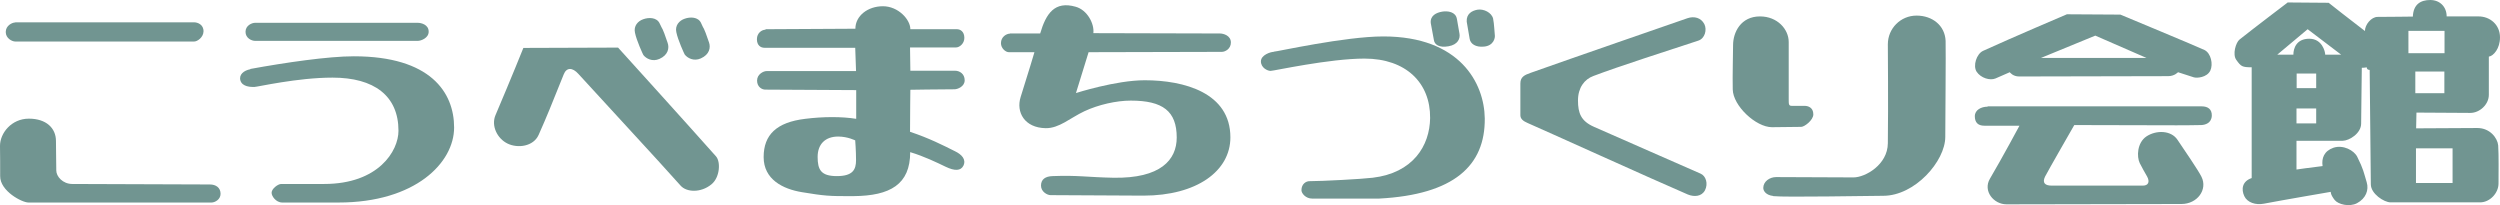
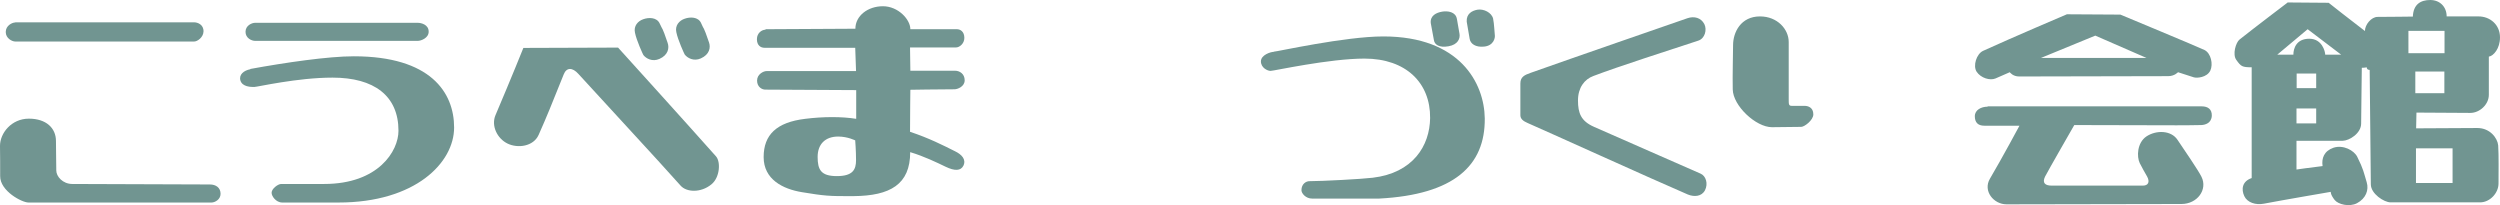
<svg xmlns="http://www.w3.org/2000/svg" id="_レイヤー_2" data-name="レイヤー 2" viewBox="0 0 152.33 12.51">
  <defs>
    <style>
      .cls-1 {
        fill: #719591;
        stroke-width: 0px;
      }
    </style>
  </defs>
  <g id="_レイヤー_1-2" data-name="レイヤー 1">
    <g>
      <g id="_会館" data-name="会館">
        <path class="cls-1" d="M139.42.15l2.47.02s1.39,1.1,2.21,1.72c0-.39.39-.86.77-.86.79,0,1.96-.02,2.15-.02.03-.75.48-1.01,1.06-1.01s1,.41,1,1c.39,0,1.36,0,1.94,0,.71,0,1.31.51,1.31,1.28,0,.67-.39,1.13-.68,1.17v2.33c0,.58-.55,1.1-1.13,1.1s-3.28-.02-3.28-.02l-.02.96s2.95-.02,3.73-.02,1.23.62,1.27,1.06c.04.58.02,1.73.02,2.32s-.53,1.15-1.12,1.15h-5.46c-.39,0-1.2-.52-1.2-1.1s-.07-6.58-.07-6.97c-.19,0-.18-.16-.18-.16,0,0-.11.03-.3.03,0,.39-.04,2.81-.04,3.4s-.71,1.04-1.13,1.05c-.49,0-.86,0-2.81,0v1.75s.89-.13,1.59-.21c-.07-.48.09-.92.67-1.12.59-.19,1.24.16,1.44.55.39.78.4.97.58,1.56.14.47-.05.98-.59,1.27-.47.25-1.15.07-1.36-.19-.27-.34-.24-.5-.24-.5,0,0-3.09.53-4.07.72-.51.1-1.02-.07-1.2-.46-.19-.41-.14-.9.45-1.1,0-.39,0-6.36,0-6.75-.58,0-.65-.05-.93-.44-.26-.34-.03-1.08.19-1.25.84-.67,2.95-2.27,2.95-2.27M141.13,4.48h-1.19v.89h1.19v-.89ZM141.13,6.61h-1.2v.91h1.2v-.91ZM139.74,3.33c0-.39.19-.97.97-.97s.97.78.97.97h.97l-2.04-1.55-1.85,1.55h.97ZM148.95,1.88h-2.2v1.36h2.2v-1.36ZM148.94,4.36h-1.77v1.32h1.77v-1.32ZM149.44,9.04h-2.23v2.11h2.23v-2.11Z" />
        <g>
          <path class="cls-1" d="M121.11,6.48h13.04c.39,0,.63.18.62.57-.02.46-.41.56-.64.57-1.49.02.05.02-7.74,0,0,0-1.58,2.75-1.78,3.14-.19.39.01.55.4.55h5.56c.34,0,.43-.24.26-.55-.21-.38-.26-.44-.45-.82-.19-.39-.17-1.24.41-1.63.59-.39,1.5-.38,1.89.21.39.58,1.27,1.86,1.46,2.25.39.78-.25,1.66-1.22,1.66-.78,0-9.88.02-10.66.02s-1.45-.81-1.01-1.56c.76-1.29,1.8-3.23,1.8-3.23h-2.14c-.39,0-.58-.2-.58-.58s.39-.58.78-.58" />
          <path class="cls-1" d="M125.94.87l3.26.02s4.74,1.97,5.13,2.16c.39.2.53.86.35,1.25-.21.43-.83.47-1.01.41-.59-.19-.96-.31-.96-.31,0,0-.21.24-.6.24s-8.69.02-9.08.02-.57-.26-.57-.26c0,0-.47.21-.87.38-.33.14-.89-.02-1.15-.41-.24-.37,0-1.09.39-1.27,1.77-.81,5.11-2.23,5.11-2.23M124.37,3.53h6.42l-3.12-1.36-3.31,1.36Z" />
        </g>
      </g>
      <g id="_こうべまちづくり" data-name="こうべまちづくり">
        <g>
          <path class="cls-1" d="M105.6,2.75c0-.78.47-1.75,1.64-1.75,1.06,0,1.75.78,1.75,1.56v3.5c0,.29,0,.39.19.39h.78c.2,0,.53.09.53.52,0,.35-.54.76-.74.76s-1.59.02-1.78.02c-.98,0-2.37-1.3-2.39-2.3-.02-.93.02-2.07.02-2.69" />
-           <path class="cls-1" d="M108.04,11.94c-.43-.05-.6-.3-.6-.49,0-.39.39-.66.78-.66.62,0,4.27.02,4.72.02.71,0,2.08-.77,2.09-2.08.03-2.53,0-5.56,0-6.03,0-.97.78-1.75,1.75-1.75s1.73.61,1.77,1.54c.02.58-.02,5.27-.02,5.85,0,1.48-1.85,3.59-3.78,3.59-.78,0-5.99.1-6.71.02" />
        </g>
        <path class="cls-1" d="M92.64,5.08c0-.39.25-.51.62-.64,2.73-.97,7.98-2.78,9.56-3.33.41-.14.83-.03,1.03.36.17.34.04.88-.38,1.01-1.61.53-4.83,1.56-6.38,2.15-.55.2-.94.72-.94,1.49s.18,1.26.98,1.61c2.37,1.03,4.5,1.99,6.49,2.85.33.14.47.62.27,1.01-.2.39-.66.42-1.05.26-2.01-.86-9.11-4.08-9.77-4.36-.25-.11-.43-.24-.43-.47,0-.39,0-1.56,0-1.95" />
        <g>
          <path class="cls-1" d="M88.77,1.14s.16.89.16.92c.05.28-.09.66-.67.76-.57.1-.85-.1-.89-.38,0-.03-.19-1-.19-1.03-.05-.46.34-.64.69-.7.34-.06.83.01.9.44" />
          <path class="cls-1" d="M90.98,1.15c.06.26.09.93.1.96.04.21-.08.68-.66.73-.51.05-.82-.17-.87-.47,0-.03-.18-1.02-.18-1.05-.03-.48.32-.67.66-.73.37-.06.86.17.95.55" />
          <path class="cls-1" d="M77.61,3.15c.19,0,4.34-.93,6.68-.93,4.67,0,6.15,2.85,6.18,4.99.03,2.88-1.87,4.65-6.44,4.89-.13,0-3.1,0-4.08,0-.39,0-.65-.32-.65-.51,0-.39.29-.55.48-.55.78,0,3.21-.13,3.86-.21,2.45-.29,3.48-1.94,3.5-3.64.02-2.14-1.47-3.62-4-3.62-2.14,0-5.53.75-5.72.75s-.59-.19-.59-.58.59-.58.78-.58" />
        </g>
-         <path class="cls-1" d="M61.53,2.04h1.85c.36-1.23.89-1.99,2.16-1.63.72.2,1.15,1.05,1.08,1.61.59,0,7.64.02,7.71.02.21,0,.67.12.67.55,0,.39-.35.57-.55.57-.07,0-8.12.02-8.12.02l-.77,2.49s2.43-.78,4.19-.78c2.4,0,5.22.76,5.22,3.48,0,2.06-2.06,3.55-5.3,3.55-.78,0-5.04-.03-5.66-.03-.19,0-.58-.2-.58-.58s.26-.57.72-.58c1.52-.06,2.13.07,3.69.1,2.88.05,3.86-1.09,3.86-2.45,0-1.61-.85-2.25-2.8-2.25-.88,0-1.98.25-2.83.65-.87.41-1.53,1.04-2.35,1.03-1.3-.02-1.82-.98-1.53-1.9.45-1.41.84-2.73.84-2.73h-1.56c-.2,0-.48-.24-.48-.55,0-.39.34-.58.55-.58" />
        <path class="cls-1" d="M46.65,1.78c.09,0,4.7-.03,5.47-.03,0-.78.75-1.37,1.68-1.37s1.67.81,1.67,1.4c.58,0,2.77,0,2.84,0,.2,0,.45.14.45.53,0,.35-.3.58-.5.58h-2.81l.02,1.42s2.14,0,2.73,0c.27,0,.58.19.58.58s-.44.55-.62.55c-.89,0-2.69.03-2.69.03,0,0-.02,1.59-.02,2.56,1.17.39,2.01.82,2.75,1.19.39.19.69.49.5.88-.16.31-.52.33-1.08.06-.52-.25-1.32-.64-2.16-.89,0,1.97-1.22,2.66-3.45,2.68-1.52.01-1.79-.02-3.14-.24-1.17-.19-2.34-.78-2.34-2.14s.79-2.12,2.53-2.33c1.11-.14,2.25-.14,3.11,0v-1.75s-4.76-.03-5.54-.03c-.2,0-.5-.16-.5-.55s.39-.58.58-.58h5.45l-.05-1.42h-5.54c-.2,0-.45-.13-.45-.52s.31-.58.52-.58M52.12,8.56s-.46-.24-1.05-.24c-.78,0-1.25.46-1.25,1.24s.2,1.17,1.17,1.17,1.17-.39,1.17-.97-.05-1.19-.05-1.19" />
        <g>
          <path class="cls-1" d="M30.19,7.02c.98-2.3,1.7-4.1,1.7-4.1l5.77-.02s4.34,4.79,5.97,6.63c.29.33.24,1.29-.29,1.71-.64.52-1.51.48-1.87.07-1.56-1.75-4.28-4.67-6.23-6.81-.36-.4-.72-.4-.89.03-.81,2.01-.98,2.45-1.53,3.69-.32.71-1.27.83-1.89.53-.64-.31-1.01-1.09-.74-1.73" />
          <path class="cls-1" d="M42.72,1.41c.19.45.12.11.48,1.17.11.31.04.74-.5.98-.43.19-.81-.02-.98-.24-.02-.03-.42-.89-.51-1.36-.09-.41.18-.71.51-.82.33-.12.83-.12,1,.27" />
          <path class="cls-1" d="M40.2,1.44c.2.45.12.11.48,1.17.11.31.04.74-.5.98-.43.19-.81-.02-.98-.24-.02-.03-.42-.89-.51-1.36-.09-.41.18-.71.51-.82.33-.12.83-.12,1,.27" />
        </g>
        <g>
          <path class="cls-1" d="M15.54,1.39h9.92c.19,0,.66.1.66.54,0,.39-.47.56-.66.56h-9.92c-.2,0-.58-.16-.58-.55s.39-.55.58-.55" />
          <path class="cls-1" d="M15.26,4.2c2.14-.39,4.74-.77,6.3-.77,4.67,0,6.11,2.2,6.11,4.34s-2.36,4.57-7.04,4.57h-3.43c-.39,0-.66-.4-.65-.6,0-.24.39-.53.58-.53.78,0,2.38,0,2.62,0,3.31,0,4.53-2.01,4.53-3.24,0-2.14-1.49-3.24-4.02-3.24-2.14,0-4.58.57-4.77.57s-.72,0-.84-.39c-.11-.37.22-.62.6-.69" />
        </g>
        <g>
          <path class="cls-1" d="M.93,1.36h10.9c.2,0,.59.13.57.57-.02.35-.37.6-.57.6H.93c-.19,0-.58-.19-.58-.58s.39-.58.58-.58" />
          <path class="cls-1" d="M0,8.89c0-.78.7-1.66,1.76-1.66s1.65.58,1.65,1.36c0,.62.02,1.35.02,1.8,0,.36.39.82.98.82s8.3.03,8.38.03c.36,0,.65.19.65.57,0,.35-.35.53-.55.53H1.73c-.39,0-1.73-.7-1.72-1.61.01-.78-.01-1.11-.01-1.84" />
        </g>
      </g>
    </g>
  </g>
</svg>